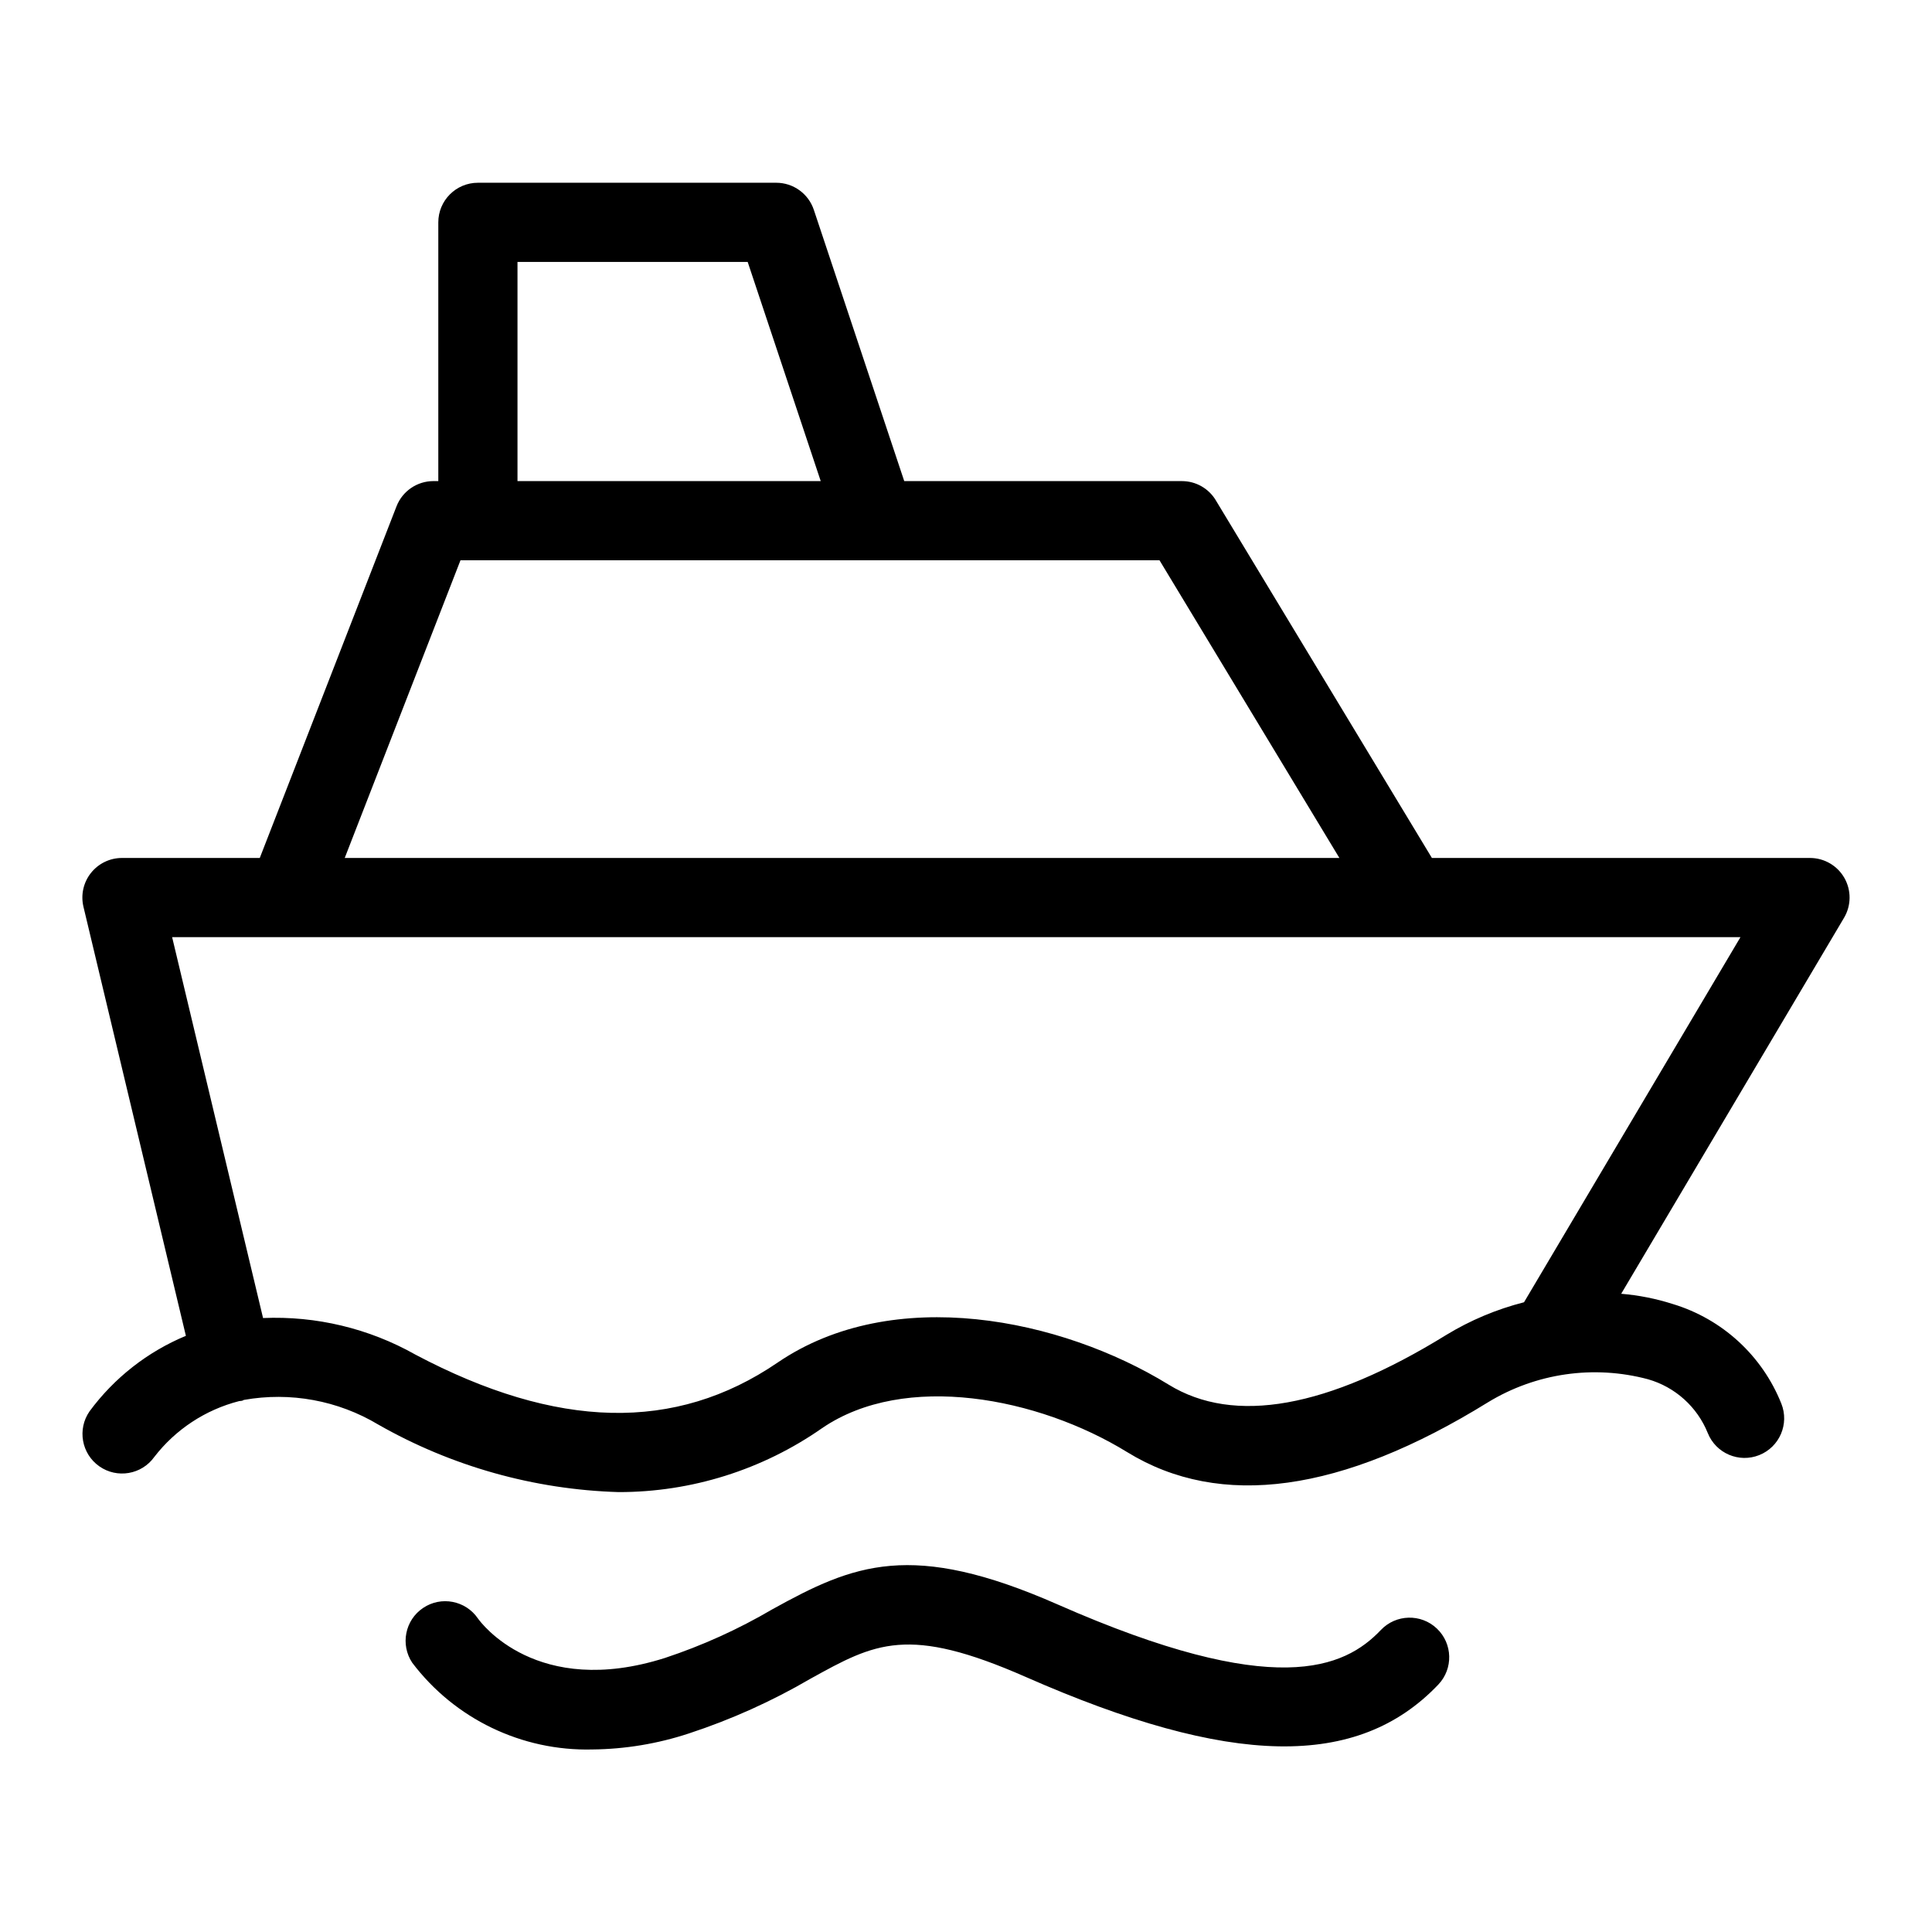
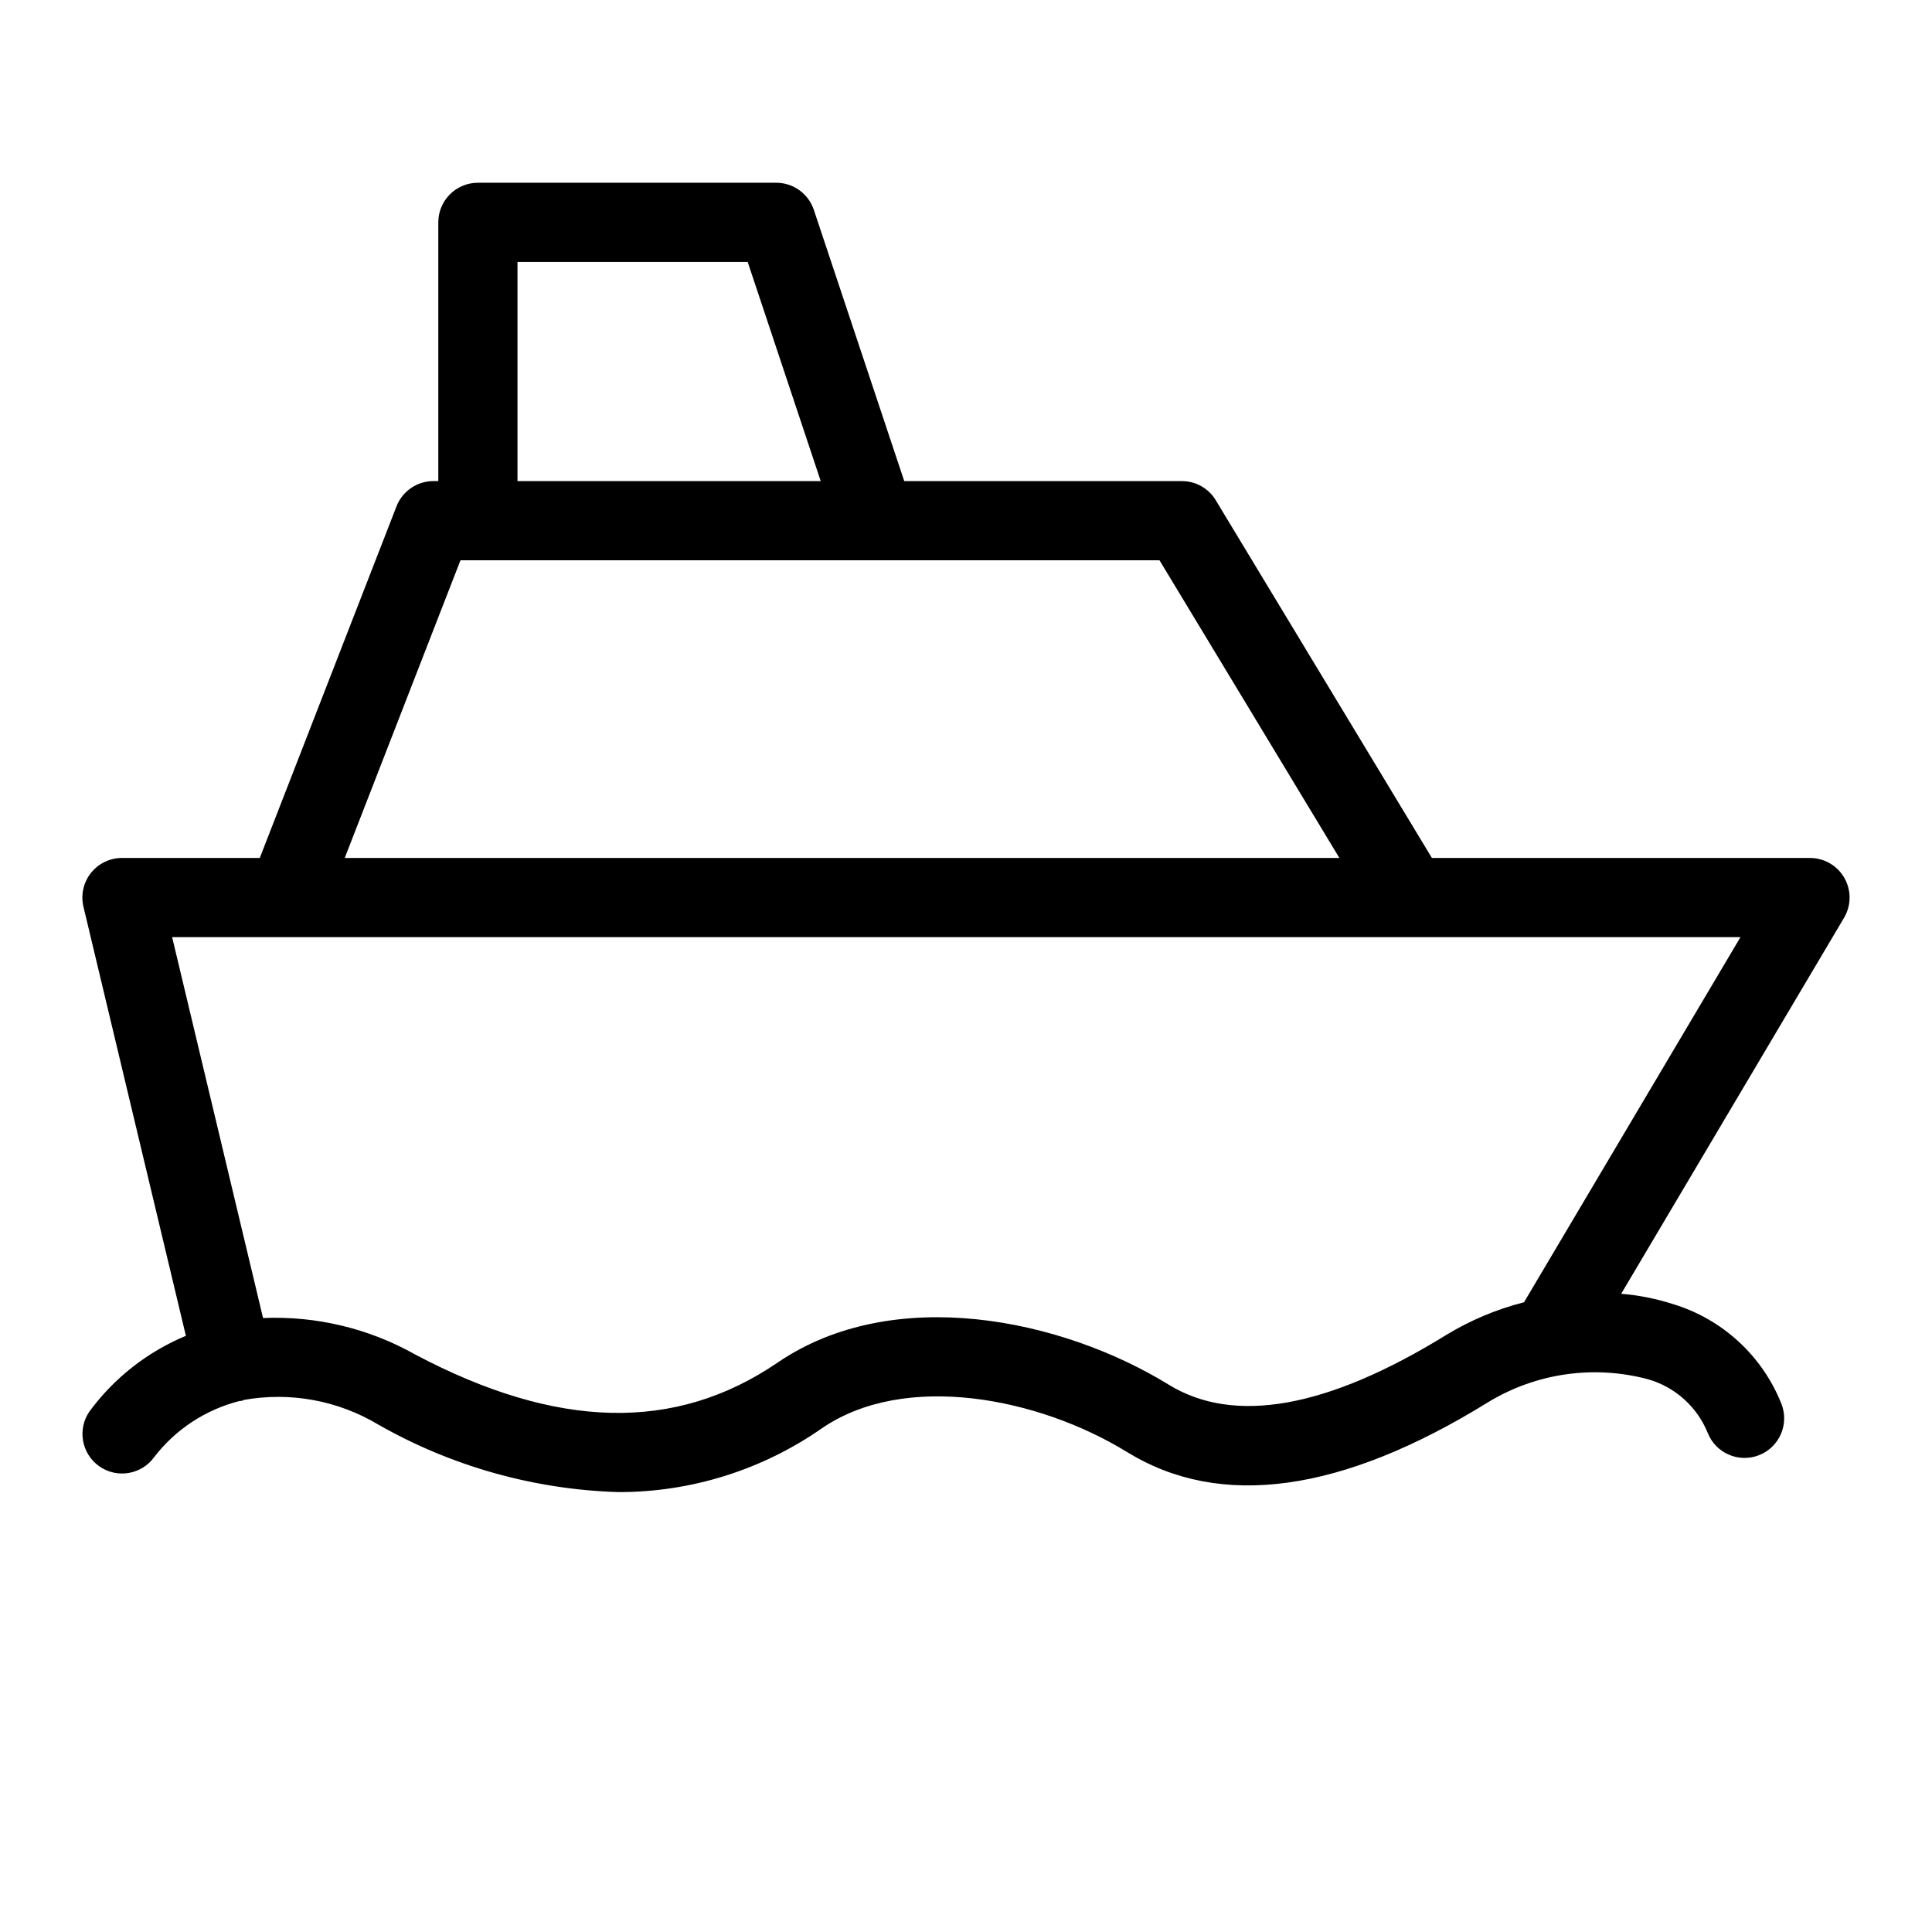
<svg xmlns="http://www.w3.org/2000/svg" fill="#000000" width="800px" height="800px" version="1.1" viewBox="144 144 512 512">
  <g>
    <path d="m623.66 371.37h-100.19l-57.281-94.801v-0.004c-1.895-3.148-5.301-5.07-8.977-5.066h-73.578l-23.961-71.891c-1.43-4.285-5.441-7.176-9.957-7.176h-79.066c-5.797 0-10.496 4.699-10.496 10.496v68.566h-1.297c-4.328 0.004-8.215 2.66-9.781 6.695l-36.234 93.18h-36.516c-3.215-0.004-6.25 1.469-8.242 3.992-1.988 2.519-2.715 5.816-1.969 8.941l27.145 113.7v0.004c-10.176 4.231-19.004 11.152-25.539 20.023-3.281 4.742-2.121 11.242 2.594 14.559 4.715 3.312 11.223 2.207 14.574-2.484 5.637-7.301 13.551-12.508 22.484-14.797 0.266-0.043 0.523-0.031 0.789-0.094 0.18-0.043 0.309-0.172 0.484-0.227v0.004c12.266-2.188 24.91 0.133 35.594 6.535 19.449 11.082 41.316 17.227 63.691 17.895 19.293 0.02 38.125-5.898 53.941-16.953 21.945-14.984 57.273-8.145 80.828 6.352 24.711 15.195 56.867 10.773 95.621-13.191 12.707-7.746 28.031-9.957 42.414-6.113 7.199 2.055 13.047 7.32 15.844 14.266 2.16 5.375 8.266 7.984 13.645 5.832 5.375-2.148 7.996-8.25 5.852-13.633-5.07-12.719-15.66-22.441-28.77-26.402-4.441-1.422-9.031-2.332-13.676-2.715l59.062-99.645v-0.004c1.922-3.242 1.957-7.269 0.09-10.547-1.867-3.277-5.348-5.301-9.121-5.297zm-342.52-157.95h61.004l19.355 58.07h-80.359zm-15.109 79.062h185.25l47.668 78.883h-263.59zm281.85 196.63c-7.258 1.848-14.199 4.762-20.598 8.656-31.477 19.43-56.223 23.848-73.586 13.172-28.414-17.48-72.961-26.773-103.66-5.816-27.039 18.441-58.422 17.727-95.98-2.152v-0.004c-12.281-6.922-26.258-10.273-40.344-9.676l-24.098-100.94h30.375l0.027 0.004 0.035-0.004h385.19z" />
-     <path d="m509.94 575.97c-9.637 10.137-28.066 18.578-85.609-6.754-38.879-17.113-54.094-10.656-75.688 1.285-9.004 5.285-18.543 9.602-28.457 12.883-33.953 10.762-48.77-9.398-49.527-10.465-3.254-4.769-9.75-6.019-14.539-2.793-4.789 3.223-6.07 9.711-2.871 14.52 11.281 14.891 29.039 23.441 47.719 22.98 8.688-0.086 17.309-1.516 25.562-4.234 11.238-3.688 22.055-8.555 32.266-14.52 17.145-9.477 25.734-14.238 57.09-0.441 54.211 23.84 87.902 24.473 109.29 1.988 3.992-4.203 3.816-10.848-0.391-14.84-4.203-3.992-10.848-3.816-14.84 0.387z" />
  </g>
</svg>